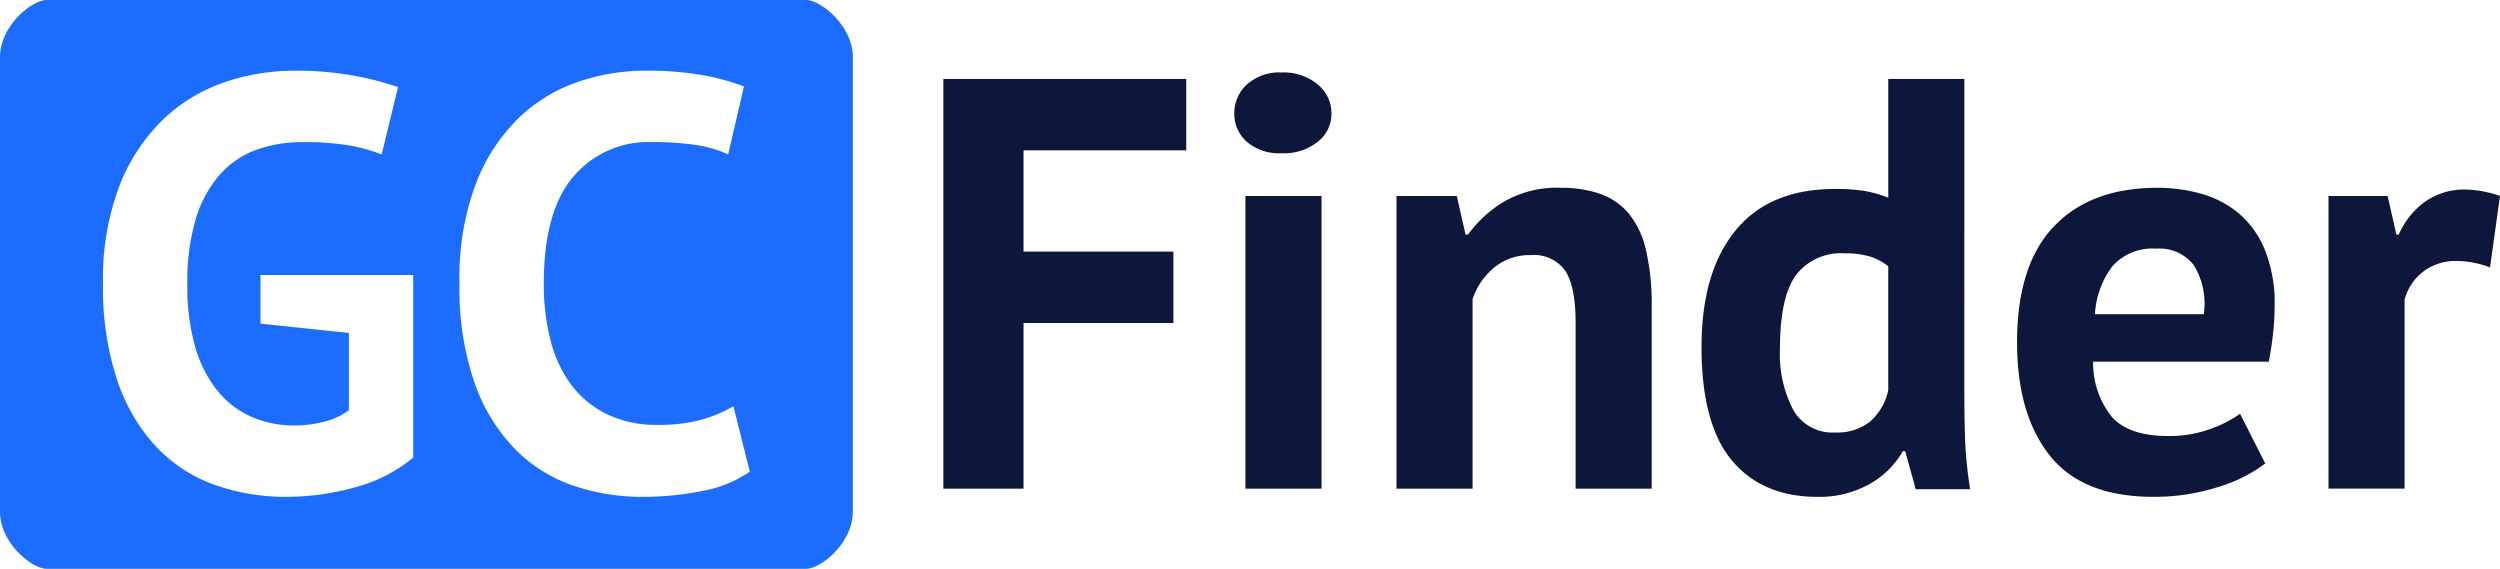
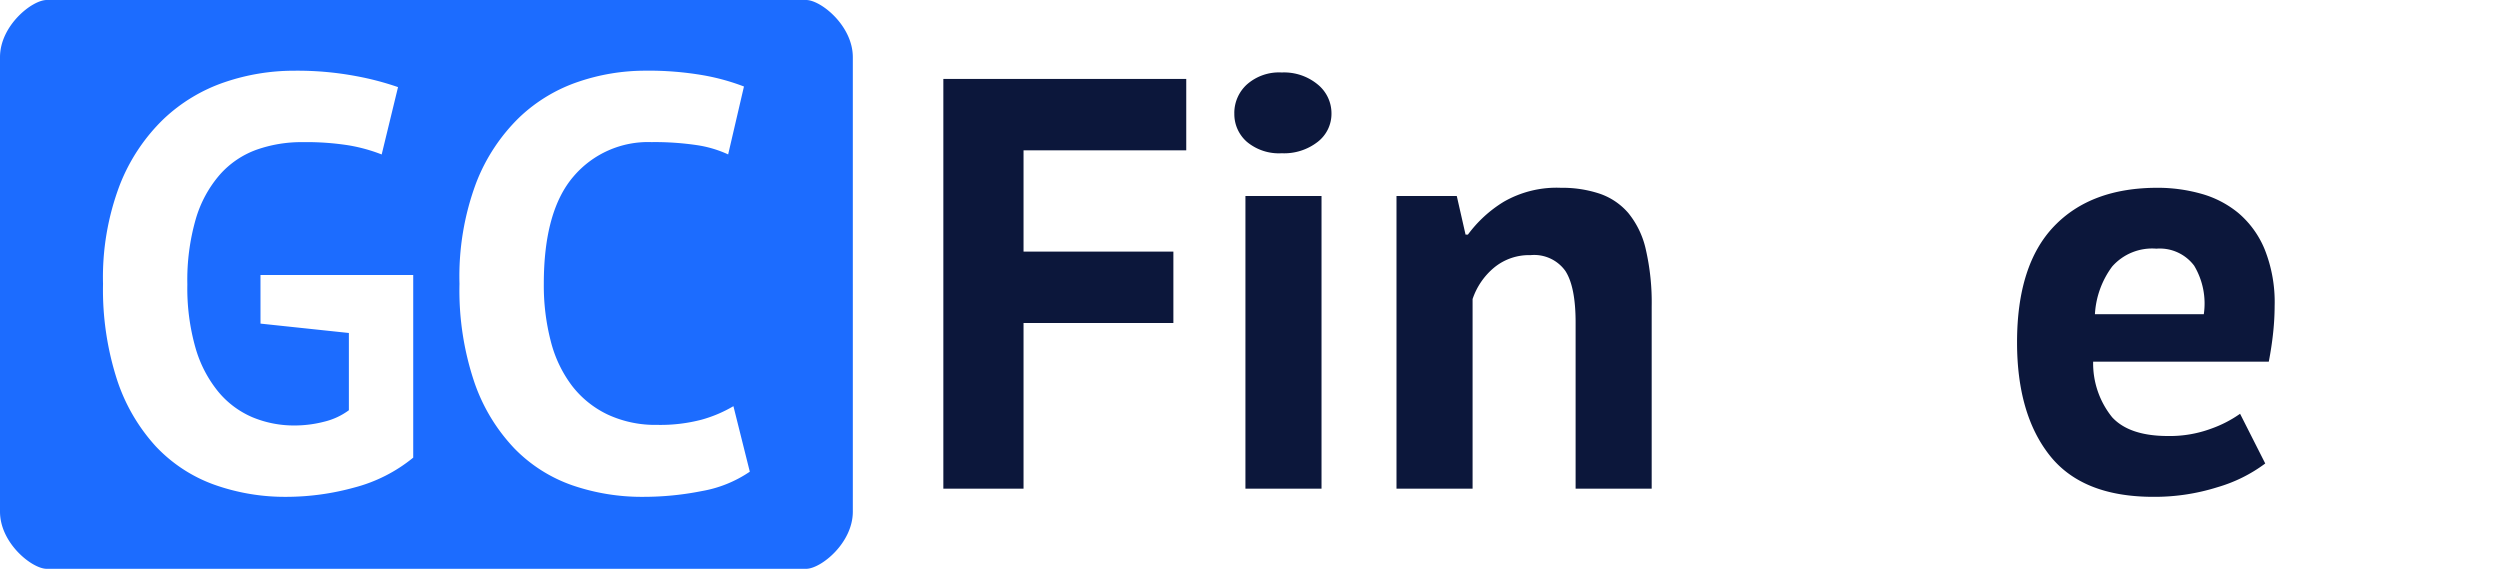
<svg xmlns="http://www.w3.org/2000/svg" width="275.279" height="62.625" viewBox="0 0 275.279 62.625">
  <g id="Group_32" data-name="Group 32" transform="translate(0 129.8)">
    <path id="Path_50" data-name="Path 50" d="M215.293-111.788H242.04v7.863H224.123v11.15h16.5v7.863h-16.5v18.239h-8.83Z" transform="translate(-111.42 -9.322)" fill="#0c173b" />
    <path id="Path_51" data-name="Path 51" d="M282.922-99.659H291.3v32.225h-8.379Zm-1.225-9.088a4.248,4.248,0,0,1,1.386-3.19,5.33,5.33,0,0,1,3.835-1.321,5.812,5.812,0,0,1,3.964,1.321,4.09,4.09,0,0,1,1.514,3.19,3.9,3.9,0,0,1-1.514,3.126,6.005,6.005,0,0,1-3.964,1.257,5.5,5.5,0,0,1-3.835-1.257A4.047,4.047,0,0,1,281.7-108.746Z" transform="translate(-145.785 -8.561)" fill="#0c173b" />
    <path id="Path_52" data-name="Path 52" d="M338.435-53.814v-18.3q0-3.931-1.128-5.672a4.219,4.219,0,0,0-3.835-1.74,6.035,6.035,0,0,0-4.028,1.386,7.7,7.7,0,0,0-2.353,3.448v20.882h-8.379V-86.039h6.638l.967,4.254h.258a13.892,13.892,0,0,1,3.932-3.609,11.655,11.655,0,0,1,6.316-1.547,13.01,13.01,0,0,1,4.253.645,7.24,7.24,0,0,1,3.158,2.127,9.66,9.66,0,0,1,1.933,4.028,26.035,26.035,0,0,1,.645,6.284v20.044Z" transform="translate(-164.942 -22.18)" fill="#0c173b" />
-     <path id="Path_53" data-name="Path 53" d="M417.261-78.016q0,2.707.064,5.414a46,46,0,0,0,.58,5.994h-5.994l-1.16-4.189h-.258a9.743,9.743,0,0,1-3.706,3.641,11.276,11.276,0,0,1-5.7,1.386q-6.058,0-9.41-4t-3.351-12.5q0-8.25,3.738-12.826t10.957-4.576a19.66,19.66,0,0,1,3.287.226,12.94,12.94,0,0,1,2.578.741v-13.083h8.379ZM403.018-72.86a5.821,5.821,0,0,0,3.867-1.192,6.444,6.444,0,0,0,2-3.448V-91.164a6.4,6.4,0,0,0-2-1.063,9.413,9.413,0,0,0-2.836-.354,6.2,6.2,0,0,0-5.317,2.385q-1.772,2.385-1.773,8.185a13.222,13.222,0,0,0,1.45,6.638A4.93,4.93,0,0,0,403.018-72.86Z" transform="translate(-200.967 -9.322)" fill="#0c173b" />
    <path id="Path_54" data-name="Path 54" d="M487.665-56.586a16.4,16.4,0,0,1-5.253,2.61,23,23,0,0,1-7.058,1.063q-7.8,0-11.408-4.544t-3.609-12.471q0-8.508,4.06-12.761t11.408-4.254a17.736,17.736,0,0,1,4.769.645A11.1,11.1,0,0,1,484.7-84.17a10.462,10.462,0,0,1,2.9,4,15.67,15.67,0,0,1,1.1,6.252,28.037,28.037,0,0,1-.161,2.9q-.161,1.547-.483,3.223H468.716a9.446,9.446,0,0,0,2.095,6.123q1.9,2.062,6.155,2.062a13.116,13.116,0,0,0,4.737-.806,13.108,13.108,0,0,0,3.191-1.643ZM475.677-80.239a5.868,5.868,0,0,0-4.866,1.966,9.717,9.717,0,0,0-1.9,5.253H480.9a8.114,8.114,0,0,0-1.064-5.349A4.738,4.738,0,0,0,475.677-80.239Z" transform="translate(-238.236 -22.18)" fill="#0c173b" />
-     <path id="Path_55" data-name="Path 55" d="M549.205-77.969a10.915,10.915,0,0,0-3.609-.709,5.906,5.906,0,0,0-3.77,1.192,5.741,5.741,0,0,0-2.03,3.061v20.817h-8.379V-85.832h6.51l.967,4.254h.258a8.786,8.786,0,0,1,2.965-3.674,7.528,7.528,0,0,1,4.383-1.289,12.19,12.19,0,0,1,3.8.709Z" transform="translate(-275.022 -22.388)" fill="#0c173b" />
    <path id="Path_56" data-name="Path 56" d="M93.906-123.5c0-3.474-3.527-6.3-5.145-6.3H5.145C3.527-129.8,0-126.978,0-123.5v50.033c0,3.474,3.527,6.3,5.145,6.3H88.761c1.618,0,5.145-2.822,5.145-6.3ZM82.562-77.862a13.463,13.463,0,0,1-5.253,2.128,32.974,32.974,0,0,1-6.542.642,23.524,23.524,0,0,1-7.7-1.254,16.464,16.464,0,0,1-6.413-4.062,19.932,19.932,0,0,1-4.415-7.281A31.672,31.672,0,0,1,50.595-98.55a29.4,29.4,0,0,1,1.837-11.116,20.2,20.2,0,0,1,4.769-7.223,17.574,17.574,0,0,1,6.542-3.927,22.865,22.865,0,0,1,7.218-1.2,35.331,35.331,0,0,1,6.542.516,24.173,24.173,0,0,1,4.415,1.225l-1.74,7.478a12.687,12.687,0,0,0-3.513-1.032,31.774,31.774,0,0,0-4.93-.323,10.773,10.773,0,0,0-8.6,3.8q-3.255,3.807-3.255,11.8a24.377,24.377,0,0,0,.773,6.349A13.7,13.7,0,0,0,63-87.3a10.832,10.832,0,0,0,3.931,3.155,12.449,12.449,0,0,0,5.446,1.129,17.821,17.821,0,0,0,4.9-.579,14.482,14.482,0,0,0,3.481-1.481ZM28.682-99.52H45.5v20.11a16.97,16.97,0,0,1-6.477,3.29,28.221,28.221,0,0,1-7.444,1.028,23.218,23.218,0,0,1-8.024-1.351,16.488,16.488,0,0,1-6.413-4.222,20.155,20.155,0,0,1-4.253-7.314A32.28,32.28,0,0,1,11.344-98.55a28.624,28.624,0,0,1,1.837-10.861,20.413,20.413,0,0,1,4.834-7.285,18.364,18.364,0,0,1,6.735-4.058,23.676,23.676,0,0,1,7.605-1.259,35.009,35.009,0,0,1,6.8.584,31.618,31.618,0,0,1,4.673,1.221l-1.8,7.416a18.37,18.37,0,0,0-3.609-1,29.992,29.992,0,0,0-5.092-.357,14.864,14.864,0,0,0-5.092.84,9.848,9.848,0,0,0-4.028,2.74,12.975,12.975,0,0,0-2.643,4.863,24.223,24.223,0,0,0-.935,7.218,23.967,23.967,0,0,0,.9,7,13.49,13.49,0,0,0,2.514,4.83,9.932,9.932,0,0,0,3.77,2.808,11.89,11.89,0,0,0,4.609.9,12.983,12.983,0,0,0,3.287-.42,7.508,7.508,0,0,0,2.707-1.259v-8.506l-9.732-1.032Z" fill="#1c6cff" fill-rule="evenodd" />
  </g>
</svg>